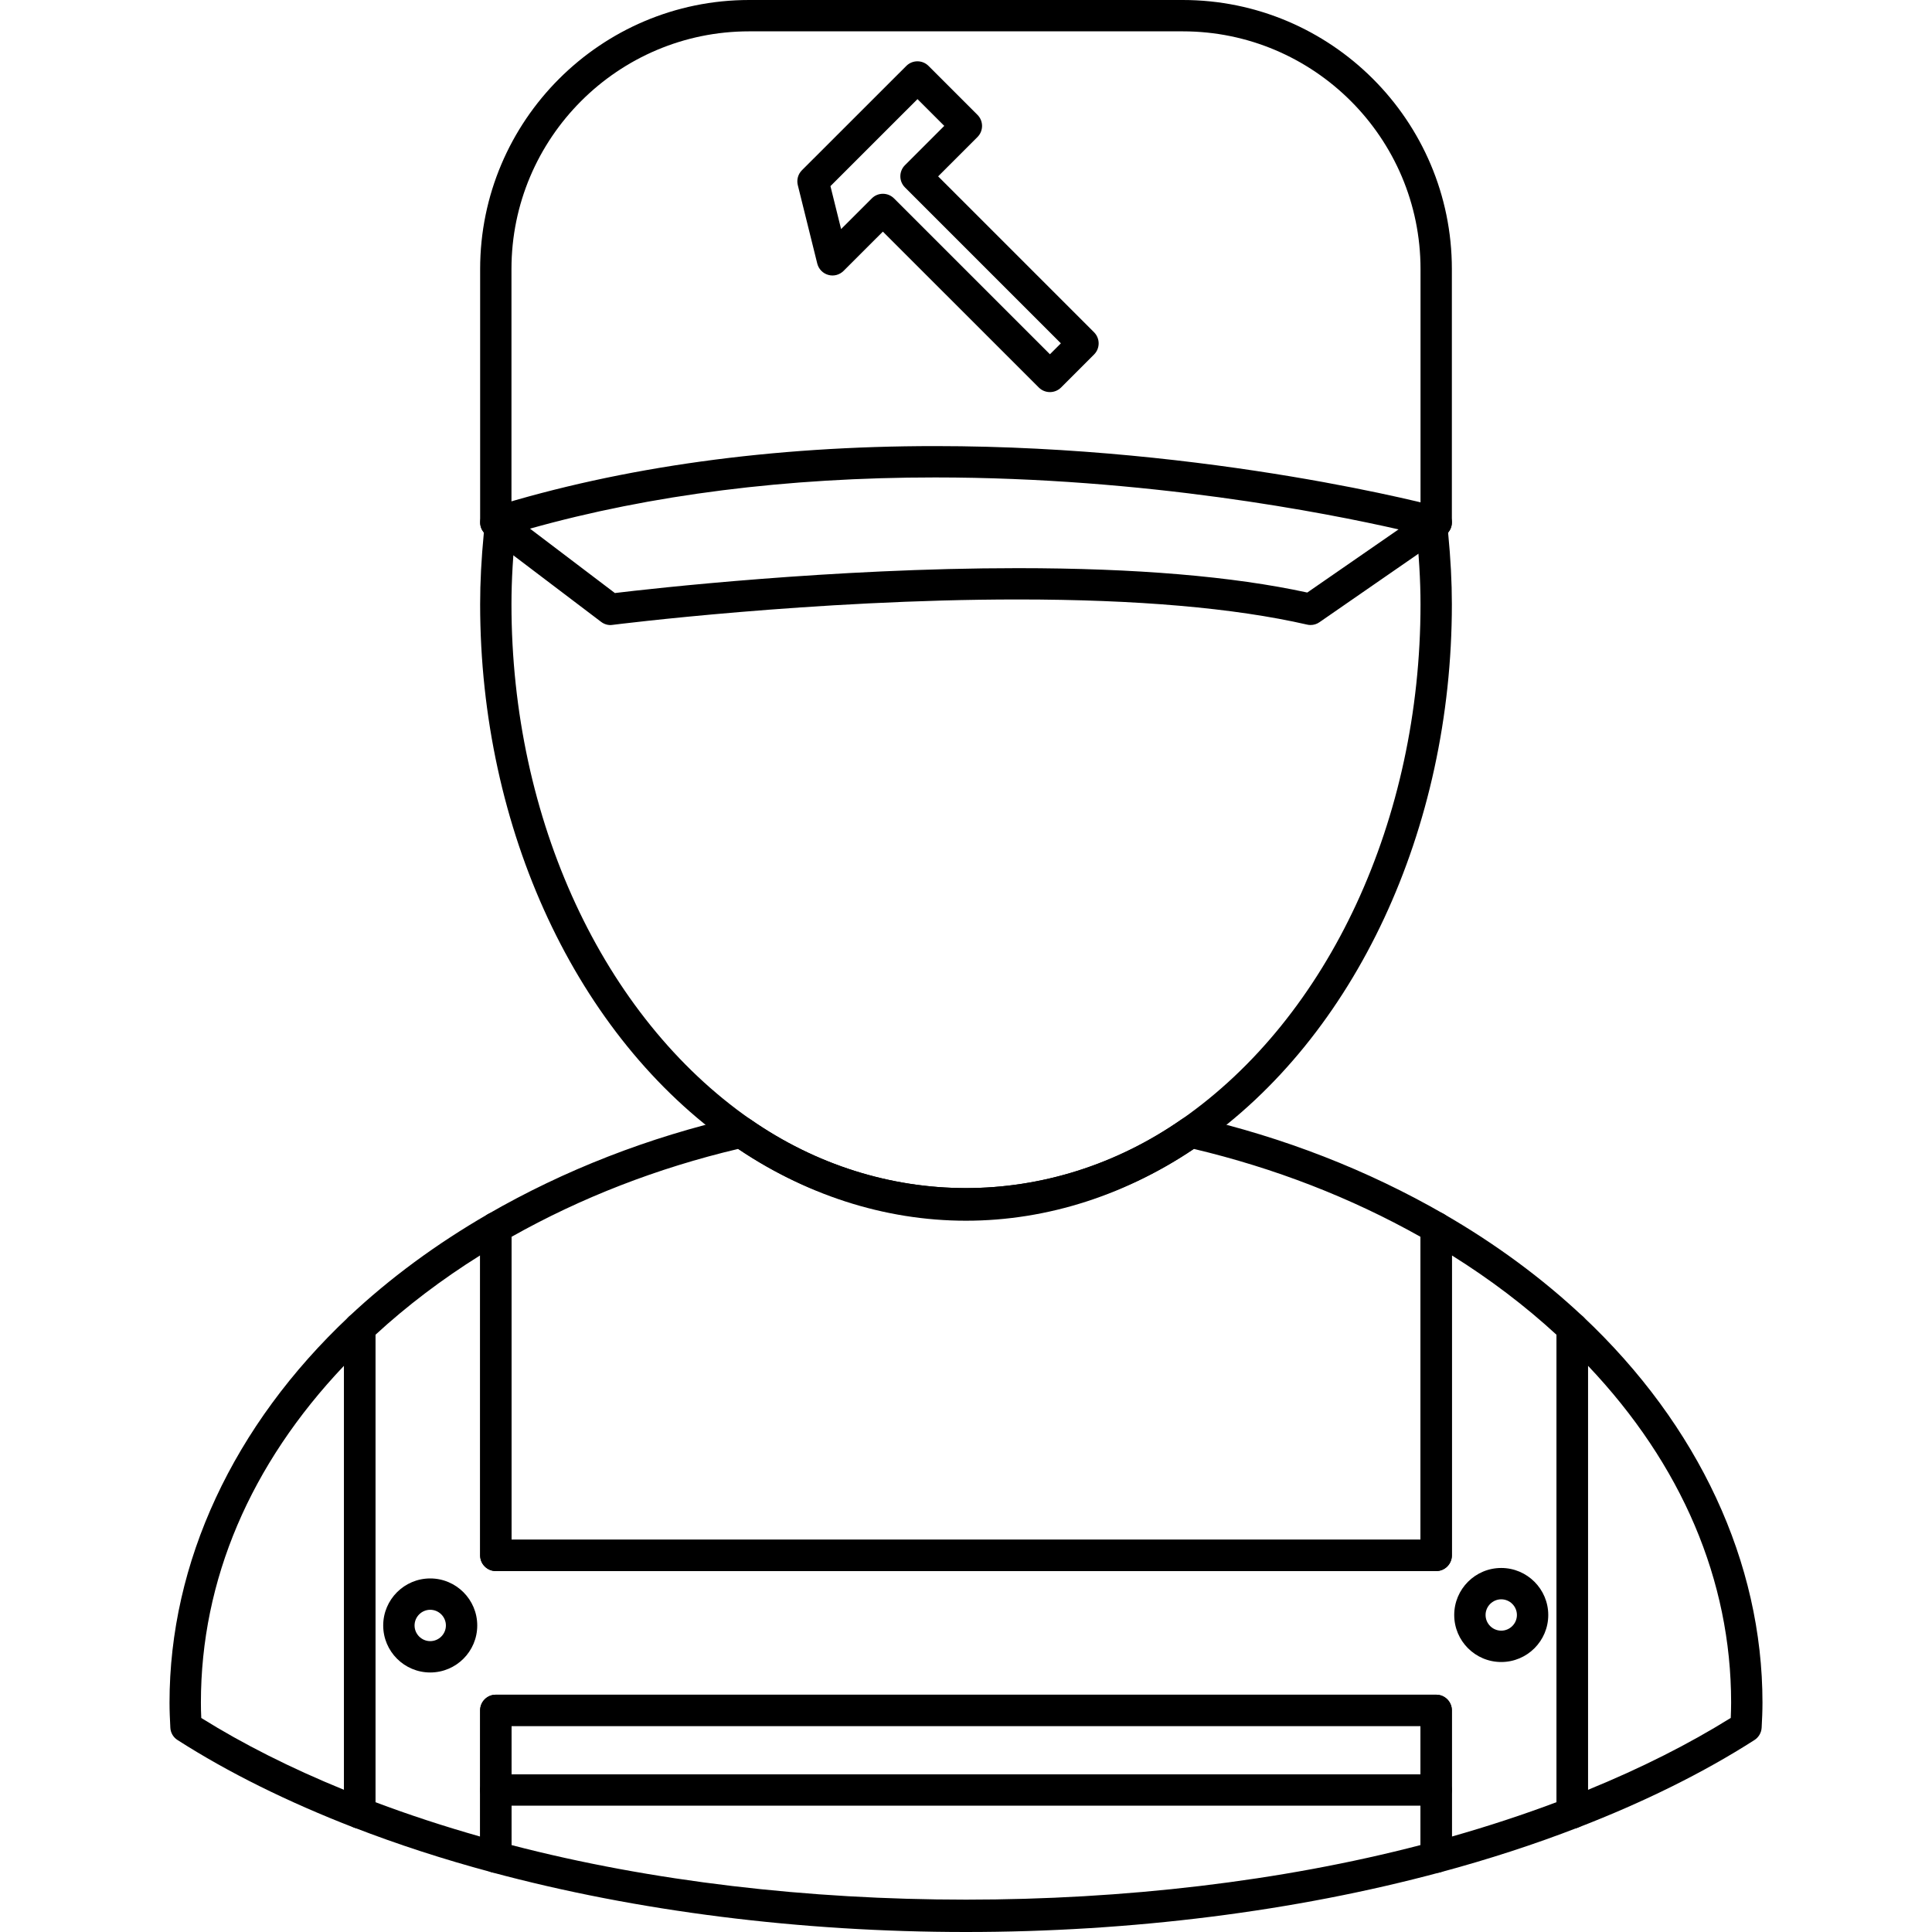
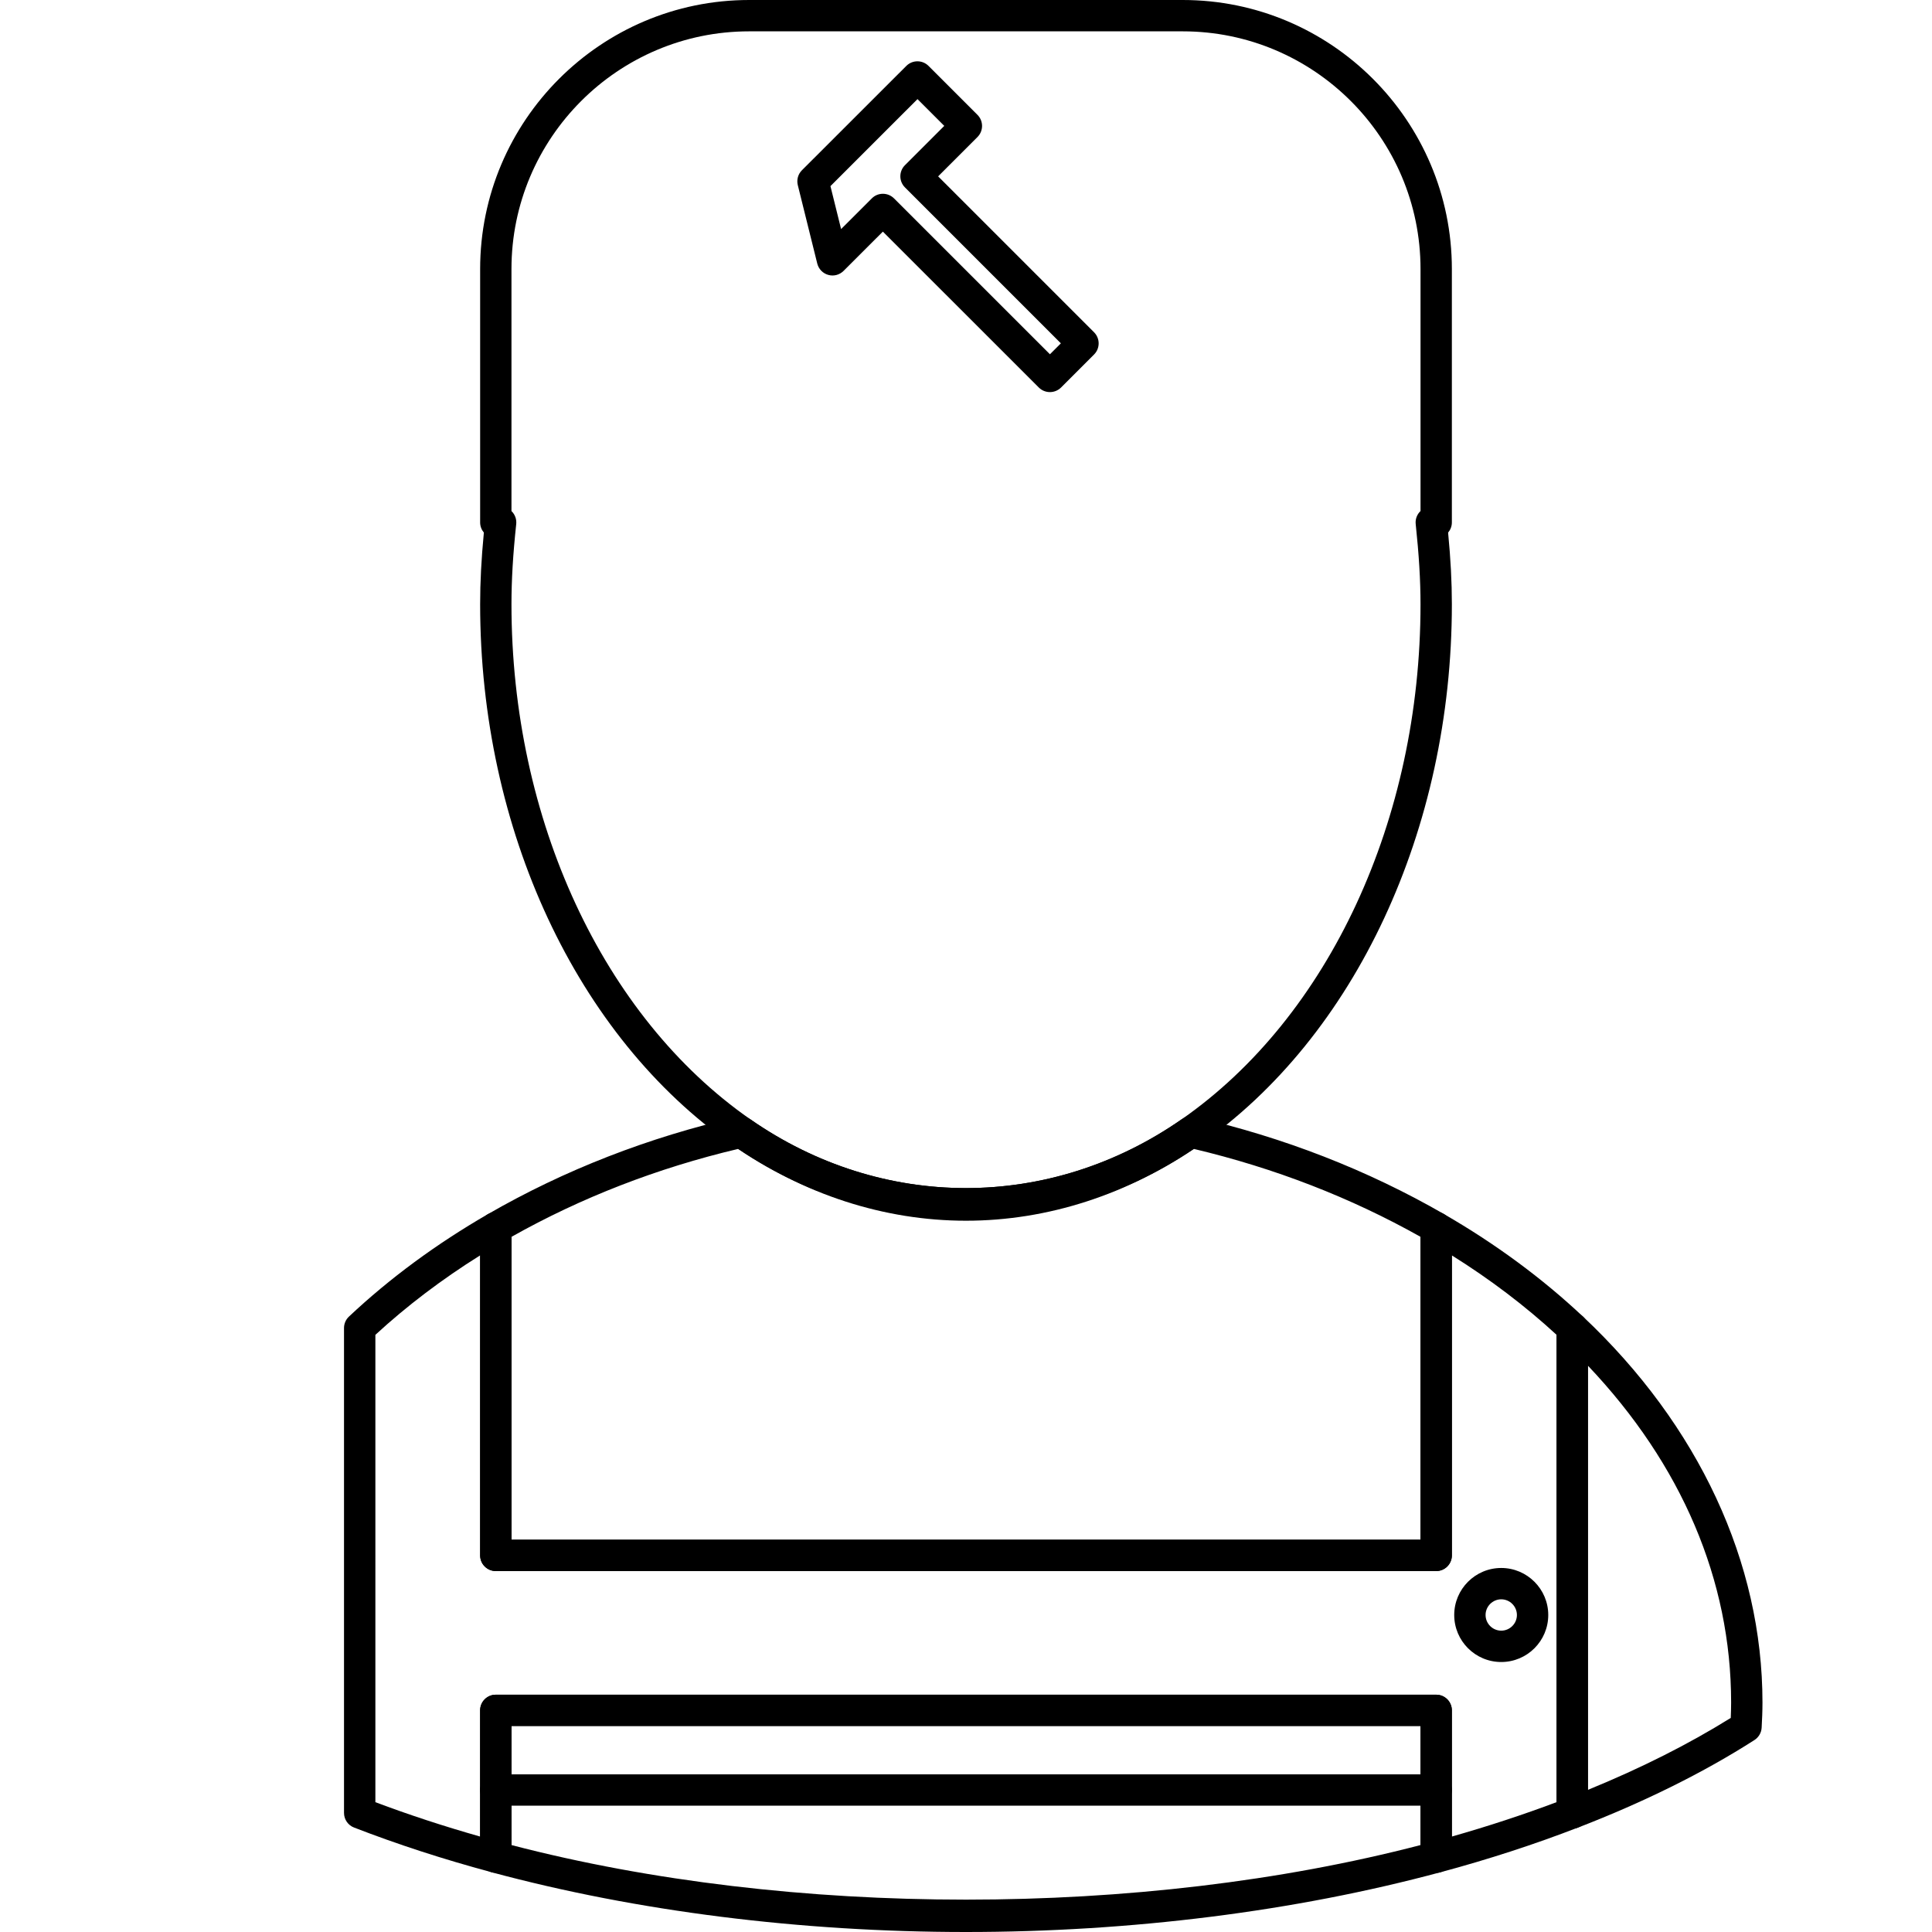
<svg xmlns="http://www.w3.org/2000/svg" fill="#000000" version="1.1" id="Capa_1" width="800px" height="800px" viewBox="0 0 215.986 215.986" xml:space="preserve">
  <g>
    <g>
-       <path d="M146.51,69.872c-0.13,0-0.26-0.014-0.387-0.046c-8.142-1.864-19.03-2.81-32.356-2.81c-22.805,0-45.072,2.813-45.296,2.842    c-0.455,0.07-0.914-0.063-1.278-0.344l-12.819-9.717c-0.521-0.396-0.782-1.054-0.666-1.699c0.117-0.645,0.579-1.174,1.205-1.371    c14.673-4.551,31.371-6.858,49.632-6.858c31.021,0,56.226,6.774,56.479,6.841c0.66,0.178,1.149,0.722,1.263,1.395    c0.116,0.669-0.171,1.349-0.732,1.735l-14.045,9.717C147.215,69.768,146.865,69.872,146.51,69.872z M59.251,59.101l9.49,7.197    c4.016-0.483,24.295-2.782,45.025-2.782c13.188,0,24.075,0.918,32.38,2.726l10.205-7.06c-8.056-1.833-28.219-5.807-51.811-5.807    C87.991,53.374,72.774,55.302,59.251,59.101z" />
-     </g>
+       </g>
    <g>
      <path d="M117.373,43.834c-0.448,0-0.896-0.171-1.238-0.51L98.699,25.894l-4.394,4.391c-0.445,0.445-1.104,0.623-1.706,0.448    c-0.611-0.167-1.08-0.655-1.233-1.265l-2.177-8.774c-0.147-0.597,0.027-1.227,0.462-1.661l11.673-11.666    c0.685-0.683,1.795-0.683,2.478,0l5.474,5.474c0.683,0.683,0.683,1.793,0,2.478l-4.398,4.397l17.434,17.434    c0.681,0.683,0.681,1.795,0,2.478l-3.699,3.701C118.27,43.663,117.822,43.834,117.373,43.834z M98.702,21.664    c0.448,0,0.898,0.171,1.241,0.512l17.434,17.429l1.222-1.222l-17.433-17.435c-0.683-0.683-0.683-1.795,0-2.478l4.397-4.397    l-2.993-2.993l-9.731,9.728l1.191,4.801l3.438-3.434C97.806,21.832,98.254,21.664,98.702,21.664z" />
    </g>
    <g>
      <path d="M107.992,136.469c-9.135,0-18.168-2.93-26.12-8.474c-17.393-12.114-28.195-35.272-28.195-60.443    c0-2.469,0.132-5.043,0.416-8.013c-0.259-0.31-0.416-0.702-0.416-1.136V30.077C53.677,13.495,67.167,0,83.749,0h48.477    c16.591,0,30.084,13.495,30.084,30.077v28.325c0,0.435-0.16,0.833-0.421,1.14c0.288,2.974,0.421,5.547,0.421,8.01    c0,25.168-10.804,48.329-28.195,60.443C126.154,133.539,117.127,136.469,107.992,136.469z M57.179,57.138    c0.033,0.031,0.063,0.063,0.093,0.094c0.332,0.368,0.489,0.862,0.438,1.355c-0.365,3.417-0.531,6.266-0.531,8.968    c0,24.041,10.231,46.102,26.696,57.573c14.715,10.256,33.491,10.263,48.234,0c16.468-11.472,26.696-33.529,26.696-57.573    c0-2.695-0.175-5.542-0.537-8.962c-0.055-0.498,0.105-0.989,0.438-1.36c0.034-0.034,0.068-0.07,0.1-0.101V30.077    c0-14.655-11.923-26.573-26.58-26.573H83.749c-14.65,0-26.57,11.918-26.57,26.573V57.138z" />
    </g>
    <g>
      <path d="M107.992,215.986c-18.471,0-36.802-2.307-53.02-6.674c-0.767-0.208-1.297-0.903-1.297-1.69V191.21    c0-0.969,0.785-1.753,1.752-1.753h105.13c0.969,0,1.752,0.784,1.752,1.753v16.412c0,0.794-0.53,1.485-1.297,1.69    C144.785,213.68,126.456,215.986,107.992,215.986z M57.179,206.267c31.2,8.132,70.406,8.139,101.626,0v-13.312H57.181    C57.181,192.955,57.181,206.267,57.179,206.267z" />
    </g>
    <g>
-       <path d="M40.212,204.43c-0.214,0-0.428-0.038-0.635-0.113c-7.44-2.882-14.079-6.174-19.732-9.794    c-0.479-0.305-0.778-0.821-0.802-1.387c-0.05-0.934-0.091-1.864-0.091-2.803c0-15.659,7.123-30.983,20.062-43.146    c0.512-0.479,1.258-0.605,1.896-0.332c0.643,0.277,1.057,0.911,1.057,1.609v54.213c0,0.579-0.284,1.119-0.763,1.444    C40.911,204.33,40.563,204.43,40.212,204.43z M22.501,192.059c4.671,2.915,10.027,5.615,15.962,8.035v-47.418    c-10.489,11.047-16.003,23.989-16.003,37.651C22.457,190.908,22.474,191.483,22.501,192.059z" />
-     </g>
+       </g>
    <g>
      <path d="M160.558,175.636H55.429c-0.968,0-1.752-0.784-1.752-1.753v-36.634c0-0.63,0.335-1.205,0.876-1.52    c8.547-4.932,17.944-8.59,27.932-10.876c0.491-0.109,0.986-0.007,1.391,0.271c14.715,10.256,33.491,10.264,48.234,0    c0.41-0.277,0.91-0.38,1.39-0.271c9.985,2.286,19.38,5.944,27.935,10.876c0.537,0.318,0.876,0.896,0.876,1.522v36.635    C162.31,174.852,161.526,175.636,160.558,175.636z M57.179,172.131h101.626v-33.862c-7.799-4.387-16.317-7.686-25.341-9.828    c-15.605,10.513-35.365,10.506-50.941,0c-9.028,2.135-17.547,5.441-25.339,9.828v33.862H57.179z" />
    </g>
    <g>
      <path d="M175.77,204.43c-0.35,0-0.695-0.1-0.989-0.309c-0.479-0.325-0.763-0.865-0.763-1.444v-54.213    c0-0.698,0.414-1.332,1.057-1.609c0.641-0.273,1.387-0.146,1.896,0.332c12.936,12.17,20.063,27.487,20.063,43.146    c0,0.941-0.041,1.876-0.092,2.811c-0.031,0.564-0.332,1.077-0.805,1.382c-5.653,3.621-12.292,6.916-19.731,9.791    C176.197,204.392,175.981,204.43,175.77,204.43z M177.521,152.676v47.418c5.934-2.423,11.293-5.127,15.968-8.042    c0.021-0.575,0.041-1.15,0.041-1.725C193.523,176.669,188.01,163.729,177.521,152.676z" />
    </g>
    <g>
      <path d="M160.558,209.371c-0.38,0-0.756-0.123-1.064-0.366c-0.438-0.332-0.688-0.842-0.688-1.386v-14.664H57.181v14.664    c0,0.544-0.253,1.058-0.685,1.386c-0.435,0.339-0.987,0.451-1.524,0.301c-5.39-1.443-10.573-3.131-15.395-5    c-0.672-0.256-1.118-0.91-1.118-1.632v-54.21c0-0.483,0.2-0.948,0.551-1.277c4.562-4.291,9.791-8.138,15.542-11.457    c0.539-0.308,1.211-0.314,1.752,0c0.539,0.314,0.876,0.89,0.876,1.52v34.882h101.625v-34.882c0-0.63,0.335-1.205,0.876-1.52    c0.537-0.314,1.211-0.314,1.752,0c5.756,3.319,10.982,7.176,15.537,11.457c0.353,0.336,0.551,0.794,0.551,1.277v54.213    c0,0.723-0.445,1.373-1.115,1.633c-4.836,1.872-10.014,3.559-15.394,5.003C160.862,209.351,160.708,209.371,160.558,209.371z     M41.964,201.473c3.718,1.399,7.647,2.689,11.711,3.843V191.21c0-0.969,0.785-1.753,1.752-1.753h105.13    c0.969,0,1.752,0.784,1.752,1.753v14.105c4.056-1.153,7.984-2.443,11.708-3.847v-52.242c-3.515-3.237-7.44-6.215-11.708-8.881    v33.537c0,0.969-0.783,1.753-1.752,1.753H55.429c-0.968,0-1.752-0.784-1.752-1.753v-33.54c-4.266,2.669-8.191,5.643-11.712,8.884    V201.473z" />
    </g>
    <g>
-       <path d="M48.097,186.973c-2.899,0-5.257-2.354-5.257-5.256c0-2.896,2.358-5.257,5.257-5.257c2.898,0,5.256,2.361,5.256,5.257    C53.354,184.618,50.999,186.973,48.097,186.973z M48.097,179.964c-0.963,0-1.752,0.791-1.752,1.753    c0,0.965,0.789,1.752,1.752,1.752s1.752-0.787,1.752-1.752C49.849,180.755,49.063,179.964,48.097,179.964z" />
-     </g>
+       </g>
    <g>
      <path d="M167.83,185.803c-2.902,0-5.257-2.354-5.257-5.257c0-2.895,2.354-5.256,5.257-5.256c2.895,0,5.256,2.361,5.256,5.256    C173.086,183.448,170.731,185.803,167.83,185.803z M167.83,178.794c-0.965,0-1.752,0.791-1.752,1.752    c0,0.965,0.787,1.752,1.752,1.752c0.961,0,1.752-0.787,1.752-1.752C169.582,179.585,168.795,178.794,167.83,178.794z" />
    </g>
    <g>
      <path d="M160.558,201.866H55.429c-0.968,0-1.752-0.787-1.752-1.752c0-0.969,0.784-1.752,1.752-1.752h105.129    c0.969,0,1.752,0.783,1.752,1.752C162.31,201.079,161.526,201.866,160.558,201.866z" />
    </g>
  </g>
</svg>